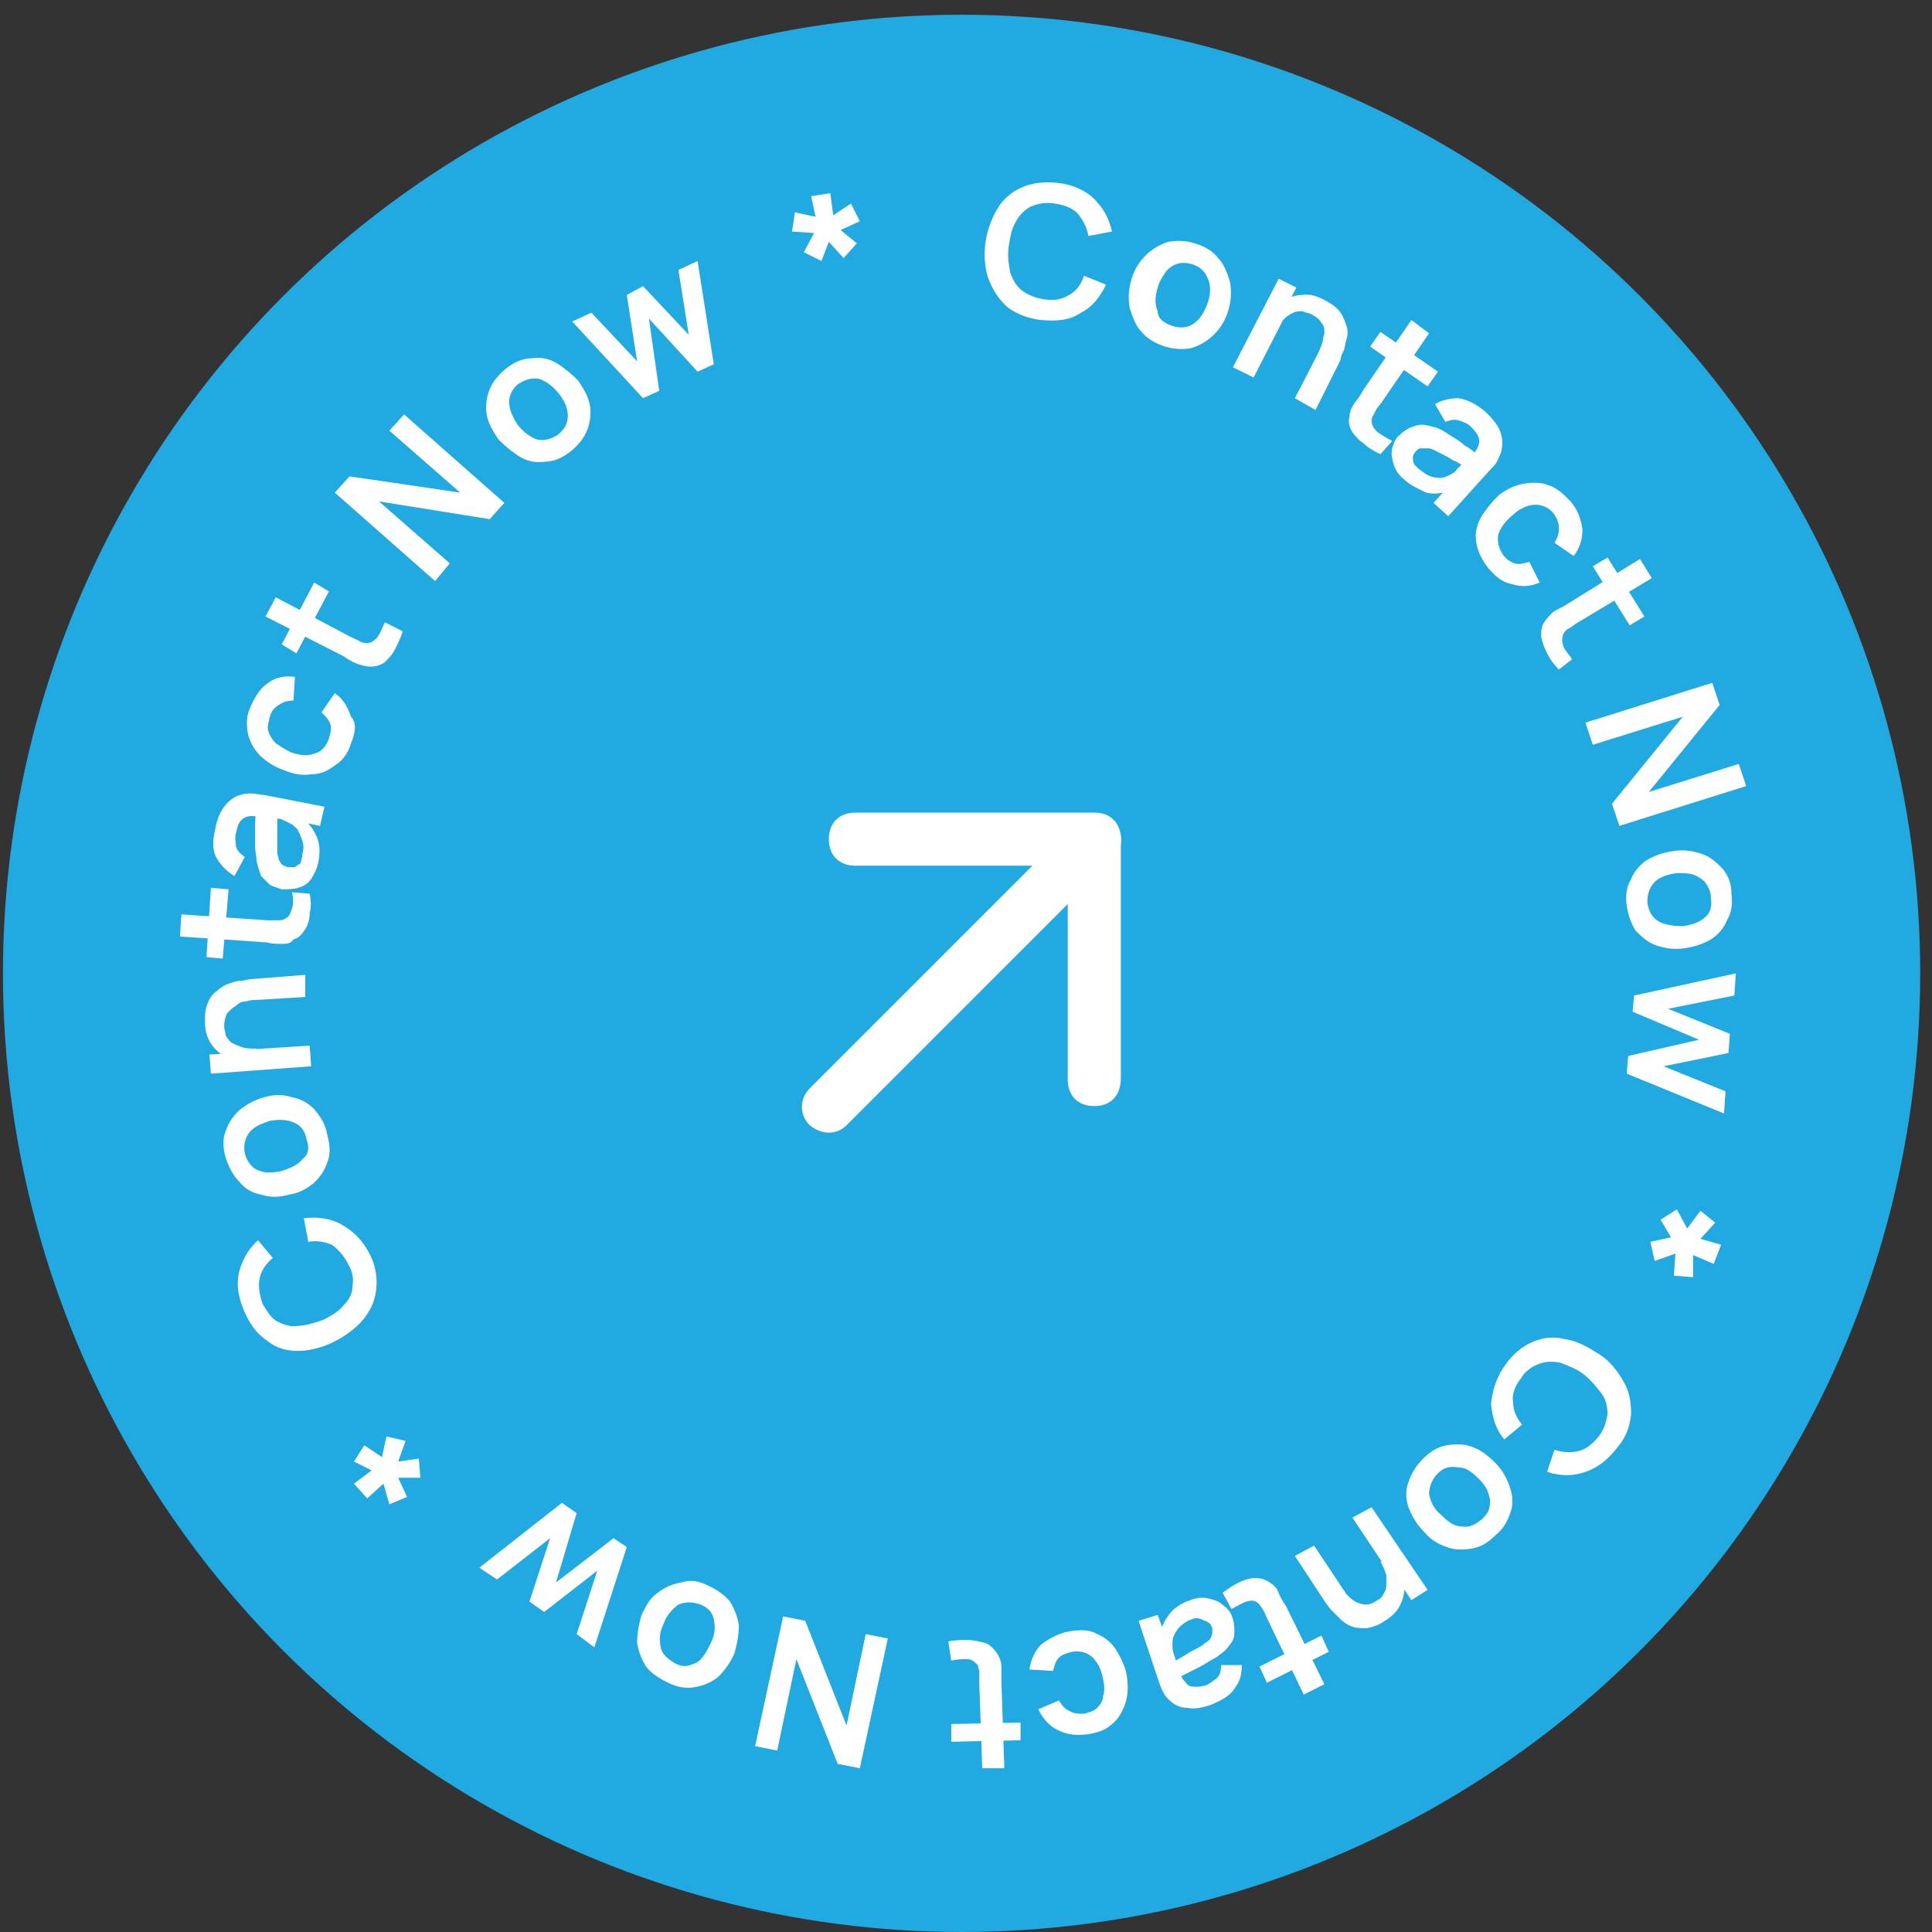
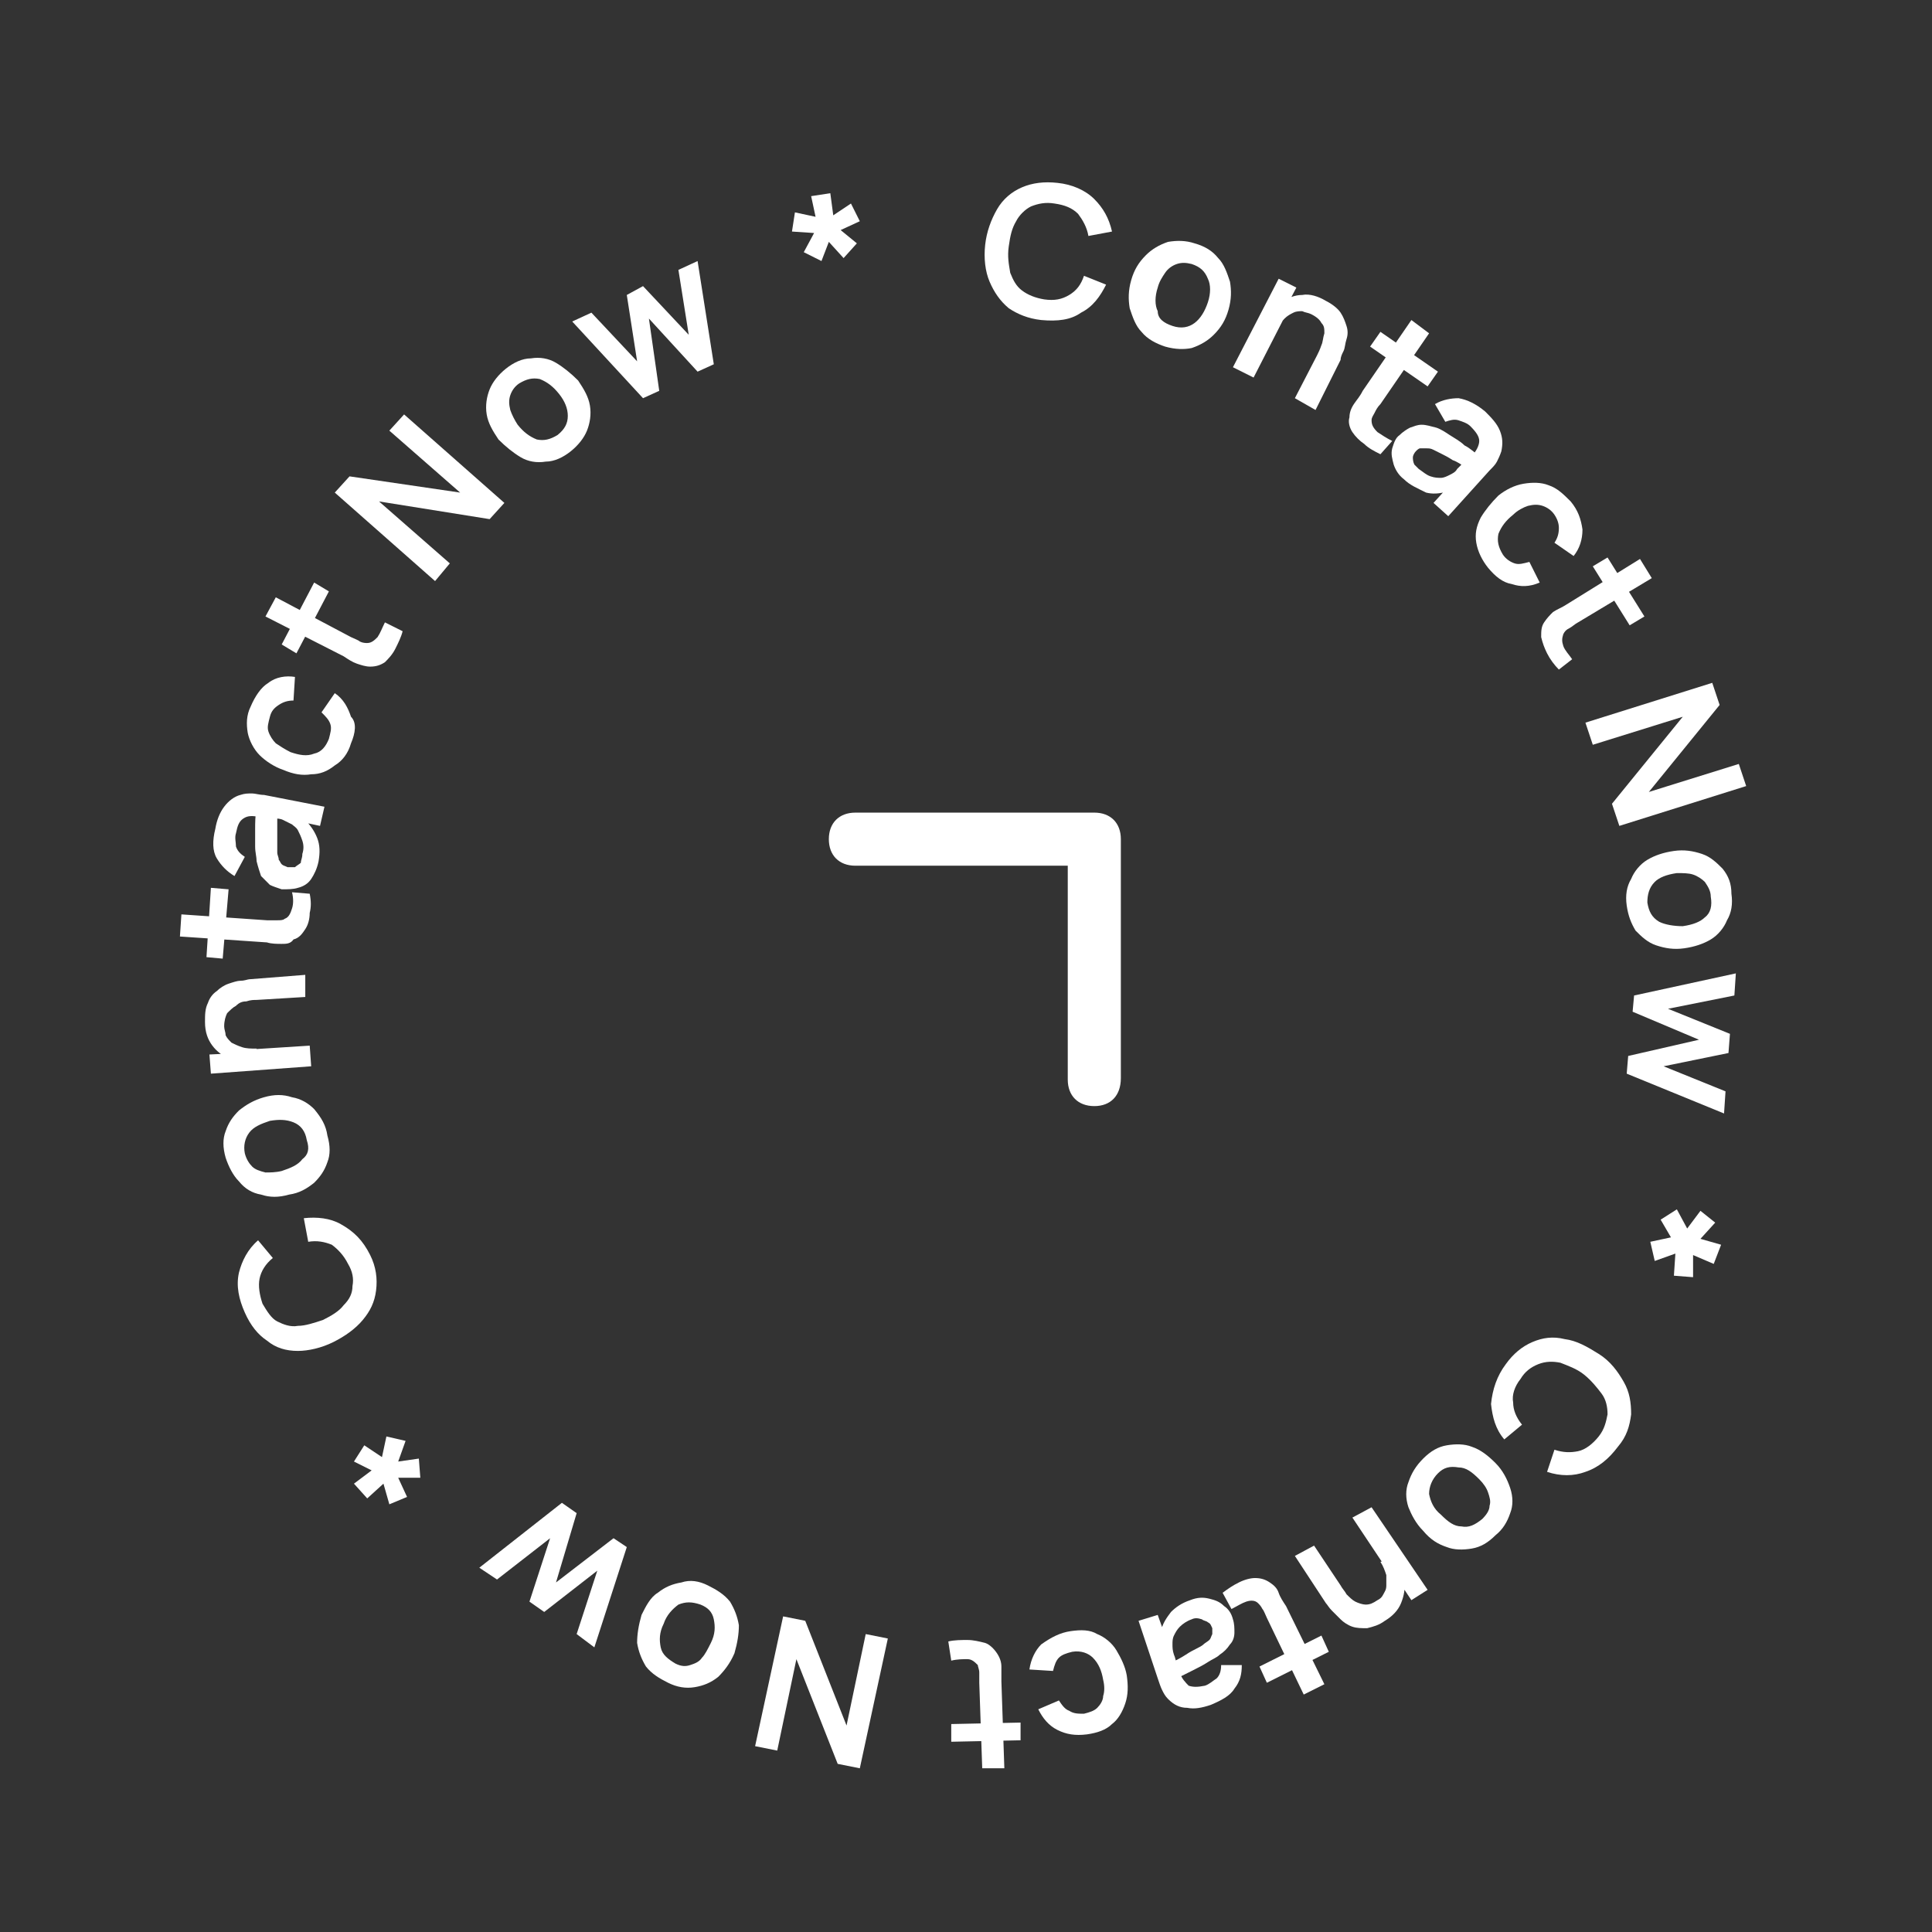
<svg xmlns="http://www.w3.org/2000/svg" version="1.1" id="Layer_1" x="0px" y="0px" viewBox="0 0 131 131" style="enable-background:new 0 0 131 131;" xml:space="preserve">
  <rect x="0" y="0" width="131" height="131" fill="#333333" stroke="none" />
  <style type="text/css">
	.st0{fill:#21A9E1;}
	.st1{fill:#FFFFFF;}
</style>
-   <circle class="st0" cx="65.2" cy="66" r="65" />
-   <path class="st1" d="M56.2,76.8c-0.5,0-0.9-0.2-1.3-0.5c-0.7-0.7-0.7-1.8,0-2.5L73,55.7c0.7-0.7,1.8-0.7,2.5,0  c0.7,0.7,0.7,1.8,0,2.5L57.4,76.3C57.1,76.6,56.7,76.8,56.2,76.8z" />
  <path class="st1" d="M74.2,75c-1.1,0-1.8-0.7-1.8-1.8V58.7H58c-1.1,0-1.8-0.7-1.8-1.8c0-1.1,0.7-1.8,1.8-1.8h16.2  c1.1,0,1.8,0.7,1.8,1.8v16.2C76,74.3,75.3,75,74.2,75z" />
  <path class="st1" d="M70.6,21.7c-0.9-0.1-1.6-0.4-2.2-0.8c-0.6-0.5-1-1.1-1.3-1.8c-0.3-0.7-0.4-1.6-0.3-2.5c0.1-0.9,0.4-1.7,0.8-2.4  c0.4-0.7,1-1.2,1.7-1.5c0.7-0.3,1.5-0.4,2.4-0.3c1,0.1,1.9,0.5,2.5,1.1c0.6,0.6,1,1.3,1.2,2.2l-1.6,0.3c-0.1-0.6-0.4-1.1-0.7-1.5  c-0.4-0.4-0.9-0.6-1.6-0.7c-0.6-0.1-1.1,0-1.6,0.2c-0.4,0.2-0.8,0.6-1,1c-0.3,0.5-0.4,1-0.5,1.7c-0.1,0.7,0,1.2,0.1,1.8  c0.2,0.5,0.4,0.9,0.8,1.2c0.4,0.3,0.9,0.5,1.5,0.6c0.7,0.1,1.2,0,1.7-0.3c0.5-0.3,0.8-0.7,1-1.3l1.5,0.6c-0.4,0.8-0.9,1.5-1.7,1.9  C72.6,21.7,71.7,21.8,70.6,21.7z" />
  <path class="st1" d="M79,23.5c-0.6-0.2-1.2-0.5-1.6-1c-0.4-0.4-0.6-1-0.8-1.6c-0.1-0.6-0.1-1.2,0.1-1.9c0.2-0.7,0.5-1.2,1-1.7  c0.4-0.4,0.9-0.7,1.5-0.9c0.6-0.1,1.2-0.1,1.8,0.1c0.7,0.2,1.2,0.5,1.6,1c0.4,0.4,0.6,1,0.8,1.6c0.1,0.6,0.1,1.2-0.1,1.9  c-0.2,0.7-0.5,1.2-1,1.7c-0.4,0.4-0.9,0.7-1.5,0.9C80.3,23.7,79.7,23.7,79,23.5z M79.5,22.1c0.6,0.2,1.1,0.1,1.5-0.2  c0.4-0.3,0.7-0.8,0.9-1.4c0.2-0.6,0.2-1.2,0-1.6c-0.2-0.5-0.5-0.8-1.1-1c-0.4-0.1-0.7-0.1-1,0c-0.3,0.1-0.6,0.3-0.8,0.6  c-0.2,0.3-0.4,0.6-0.5,1c-0.2,0.6-0.2,1.2,0,1.6C78.5,21.6,78.9,21.9,79.5,22.1z" />
  <path class="st1" d="M87.8,27l1.5-2.9c0.1-0.2,0.2-0.4,0.3-0.7c0.1-0.2,0.1-0.5,0.2-0.8c0-0.3,0-0.5-0.2-0.7  c-0.1-0.2-0.3-0.4-0.7-0.6c-0.2-0.1-0.4-0.1-0.6-0.2c-0.2,0-0.4,0-0.6,0.1c-0.2,0.1-0.4,0.2-0.6,0.4c-0.2,0.2-0.4,0.5-0.6,0.8  l-0.6-0.7c0.3-0.5,0.6-0.9,1-1.2c0.4-0.3,0.9-0.5,1.4-0.5c0.5-0.1,1.1,0.1,1.6,0.4c0.4,0.2,0.8,0.5,1,0.8c0.2,0.3,0.3,0.6,0.4,0.9  c0.1,0.3,0.1,0.6,0,0.9c-0.1,0.3-0.1,0.6-0.2,0.8c-0.1,0.2-0.2,0.4-0.2,0.6l-1.7,3.4L87.8,27z M83.6,24.9l3.1-6l1.2,0.6l-1,1.9  l0.2,0.1L85,25.6L83.6,24.9z" />
  <path class="st1" d="M93.6,30.8c-0.4-0.2-0.8-0.4-1.1-0.7c-0.3-0.2-0.6-0.5-0.8-0.8c-0.2-0.3-0.3-0.7-0.2-1c0-0.3,0.1-0.6,0.3-0.9  c0.2-0.3,0.4-0.5,0.6-0.9l3.3-4.8l1.2,0.9l-3.3,4.8c-0.2,0.2-0.3,0.4-0.4,0.6c-0.1,0.2-0.2,0.3-0.2,0.5c0,0.3,0.1,0.5,0.4,0.8  c0.3,0.2,0.6,0.4,1,0.6L93.6,30.8z M92.9,23.5l0.7-1l3.9,2.7l-0.7,1L92.9,23.5z" />
  <path class="st1" d="M95.2,32.5c-0.4-0.3-0.6-0.7-0.7-1c-0.1-0.4-0.2-0.7-0.1-1.1c0.1-0.3,0.2-0.7,0.5-0.9c0.2-0.2,0.5-0.4,0.7-0.5  c0.3-0.1,0.5-0.2,0.8-0.2c0.3,0,0.6,0.1,1,0.2c0.3,0.1,0.6,0.3,0.9,0.5c0.3,0.2,0.7,0.4,1,0.7c0.4,0.2,0.7,0.5,1.1,0.8l-0.6-0.1  c0.3-0.3,0.5-0.7,0.5-1c0-0.3-0.2-0.6-0.6-1c-0.2-0.2-0.5-0.3-0.8-0.4c-0.3-0.1-0.6,0-0.9,0.1l-0.7-1.2c0.5-0.3,1.1-0.4,1.6-0.4  c0.6,0.1,1.2,0.4,1.8,0.9c0.4,0.4,0.8,0.8,1,1.3c0.2,0.5,0.2,0.9,0.1,1.4c-0.1,0.3-0.2,0.5-0.3,0.7c-0.1,0.2-0.3,0.4-0.5,0.6  l-2.8,3.1l-1-0.9l1-1.1l0,0.3c-0.6,0.2-1.1,0.2-1.5,0.1C96.1,33.1,95.6,32.9,95.2,32.5z M96.2,31.8c0.3,0.2,0.5,0.4,0.8,0.5  c0.3,0.1,0.5,0.1,0.7,0.1c0.2,0,0.4-0.1,0.6-0.2c0.2-0.1,0.4-0.2,0.5-0.4c0.2-0.2,0.3-0.3,0.4-0.4l0.3,0.4c-0.4-0.3-0.7-0.5-1-0.6  c-0.3-0.2-0.5-0.3-0.7-0.4c-0.2-0.1-0.4-0.2-0.6-0.3c-0.2-0.1-0.3-0.1-0.5-0.1c-0.1,0-0.3,0-0.4,0c-0.1,0-0.2,0.1-0.3,0.2  c-0.1,0.1-0.2,0.3-0.2,0.4c0,0.1,0,0.3,0.1,0.5C95.9,31.5,96,31.6,96.2,31.8z" />
  <path class="st1" d="M100.9,38.5c-0.4-0.5-0.7-1.1-0.8-1.7c-0.1-0.6,0-1.1,0.3-1.7c0.3-0.5,0.7-1,1.2-1.5c0.5-0.4,1.1-0.7,1.7-0.8  c0.6-0.1,1.2-0.1,1.7,0.1c0.6,0.2,1,0.6,1.5,1.1c0.5,0.6,0.7,1.2,0.8,1.9c0,0.7-0.2,1.3-0.6,1.8l-1.3-0.9c0.2-0.3,0.3-0.6,0.3-1  c0-0.3-0.1-0.6-0.3-0.9c-0.2-0.3-0.5-0.5-0.8-0.6c-0.3-0.1-0.6-0.1-1,0c-0.3,0.1-0.7,0.3-1,0.6c-0.5,0.4-0.8,0.8-1,1.3  c-0.1,0.5,0,0.9,0.3,1.4c0.2,0.3,0.5,0.5,0.8,0.6c0.3,0.1,0.6,0,1-0.1l0.7,1.4c-0.7,0.3-1.3,0.3-1.9,0.1  C101.9,39.5,101.4,39.1,100.9,38.5z" />
  <path class="st1" d="M105.7,45.4c-0.3-0.3-0.6-0.7-0.8-1.1c-0.2-0.4-0.3-0.7-0.4-1.1c0-0.4,0-0.7,0.2-1c0.2-0.3,0.4-0.5,0.6-0.7  c0.3-0.2,0.6-0.3,0.9-0.5l5-3.1l0.8,1.3l-5,3c-0.2,0.1-0.4,0.3-0.6,0.4c-0.2,0.1-0.3,0.2-0.4,0.4c-0.1,0.3-0.1,0.5,0,0.8  c0.1,0.3,0.4,0.6,0.6,0.9L105.7,45.4z M108,38.4l1-0.6l2.5,4l-1,0.6L108,38.4z" />
  <path class="st1" d="M107.5,49l8.6-2.7l0.5,1.5l-4.8,5.9l6.1-1.9l0.5,1.5l-8.6,2.7l-0.5-1.5l4.8-5.9l-6.1,1.9L107.5,49z" />
  <path class="st1" d="M110.3,61.4c-0.1-0.7,0-1.3,0.3-1.8c0.2-0.5,0.6-1,1.1-1.3c0.5-0.3,1.1-0.5,1.8-0.6c0.7-0.1,1.3,0,1.9,0.2  c0.6,0.2,1,0.6,1.4,1c0.4,0.5,0.6,1,0.6,1.7c0.1,0.7,0,1.3-0.3,1.8c-0.2,0.5-0.6,1-1.1,1.3c-0.5,0.3-1.1,0.5-1.8,0.6  c-0.7,0.1-1.3,0-1.9-0.2c-0.6-0.2-1-0.6-1.4-1C110.6,62.6,110.4,62.1,110.3,61.4z M111.7,61.2c0.1,0.6,0.3,1,0.8,1.3  c0.4,0.2,1,0.3,1.6,0.3c0.7-0.1,1.2-0.3,1.5-0.6c0.4-0.3,0.5-0.8,0.4-1.4c0-0.4-0.2-0.7-0.4-1c-0.2-0.2-0.5-0.4-0.8-0.5  c-0.3-0.1-0.7-0.1-1.1-0.1c-0.7,0.1-1.2,0.3-1.5,0.6C111.8,60.2,111.7,60.7,111.7,61.2z" />
  <path class="st1" d="M110.8,67.5l6.9-1.5l-0.1,1.5l-4.5,0.9l4.2,1.7l-0.1,1.3l-4.4,0.9l4.2,1.7l-0.1,1.5l-6.6-2.7l0.1-1.2l4.8-1.1  l-4.5-1.9L110.8,67.5z" />
  <path class="st1" d="M112.6,82.7l1.1-0.7l0.7,1.3l0.9-1.2l1,0.8l-1,1.1l1.4,0.4l-0.5,1.3l-1.4-0.6l0,1.5l-1.3-0.1l0.1-1.5l-1.4,0.5  l-0.3-1.3l1.4-0.3L112.6,82.7z" />
  <path class="st1" d="M102.1,92.5c0.5-0.7,1.1-1.2,1.8-1.5c0.7-0.3,1.4-0.4,2.2-0.2c0.8,0.1,1.5,0.5,2.3,1c0.8,0.5,1.3,1.2,1.7,1.9  c0.4,0.7,0.5,1.4,0.5,2.2c-0.1,0.8-0.3,1.5-0.9,2.2c-0.6,0.8-1.3,1.4-2.2,1.7c-0.8,0.3-1.7,0.3-2.6,0l0.5-1.5  c0.6,0.2,1.1,0.2,1.6,0.1c0.5-0.1,1-0.5,1.4-1c0.4-0.5,0.5-1,0.6-1.5c0-0.5-0.1-1-0.4-1.4c-0.3-0.4-0.7-0.9-1.2-1.3  c-0.5-0.4-1.1-0.6-1.6-0.8c-0.5-0.1-1-0.1-1.5,0.1c-0.5,0.2-0.9,0.5-1.2,1c-0.4,0.5-0.6,1.1-0.5,1.6c0,0.5,0.2,1,0.6,1.5l-1.2,1  c-0.6-0.7-0.8-1.5-0.9-2.4C101.2,94.2,101.5,93.3,102.1,92.5z" />
  <path class="st1" d="M96.5,98.9c0.5-0.5,1-0.8,1.6-0.9c0.6-0.1,1.2-0.1,1.7,0.1c0.6,0.2,1.1,0.6,1.6,1.1c0.5,0.5,0.8,1.1,1,1.7  c0.2,0.6,0.2,1.2,0,1.7c-0.2,0.6-0.5,1.1-1,1.5c-0.5,0.5-1,0.8-1.6,0.9c-0.6,0.1-1.2,0.1-1.7-0.1c-0.6-0.2-1.1-0.5-1.6-1.1  c-0.5-0.5-0.8-1.1-1-1.6c-0.2-0.6-0.2-1.2,0-1.7C95.7,99.9,96,99.4,96.5,98.9z M97.5,99.9c-0.4,0.4-0.6,0.9-0.6,1.4  c0.1,0.5,0.3,1,0.8,1.4c0.5,0.5,0.9,0.8,1.4,0.8c0.5,0.1,0.9-0.1,1.4-0.5c0.3-0.3,0.5-0.6,0.5-0.9c0.1-0.3,0-0.6-0.1-0.9  c-0.1-0.3-0.3-0.6-0.6-0.9c-0.5-0.5-0.9-0.8-1.4-0.8C98.3,99.4,97.9,99.5,97.5,99.9z" />
  <path class="st1" d="M89.1,104.8l1.8,2.7c0.1,0.2,0.3,0.4,0.4,0.6c0.2,0.2,0.4,0.4,0.6,0.5c0.2,0.1,0.5,0.2,0.7,0.2  c0.3,0,0.5-0.1,0.8-0.3c0.2-0.1,0.3-0.2,0.4-0.4c0.1-0.2,0.2-0.3,0.2-0.6c0-0.2,0-0.4,0-0.7c-0.1-0.3-0.2-0.6-0.4-0.9l1-0.2  c0.3,0.5,0.5,1,0.6,1.5c0.1,0.5,0,1-0.2,1.5c-0.2,0.5-0.6,0.9-1.1,1.2c-0.4,0.3-0.8,0.4-1.2,0.5c-0.4,0-0.7,0-1-0.1  c-0.3-0.1-0.6-0.3-0.8-0.5c-0.2-0.2-0.4-0.4-0.6-0.6c-0.2-0.2-0.3-0.4-0.4-0.5l-2.1-3.2L89.1,104.8z M93,102.2l3.8,5.6l-1.1,0.7  l-1.2-1.8l-0.2,0.1l-2.6-3.9L93,102.2z" />
  <path class="st1" d="M82.9,108c0.4-0.3,0.7-0.5,1.1-0.7c0.4-0.2,0.8-0.3,1.1-0.3c0.4,0,0.7,0.1,1,0.3c0.3,0.2,0.5,0.4,0.6,0.7  s0.3,0.6,0.5,0.9l2.6,5.3l-1.4,0.7l-2.5-5.2c-0.1-0.2-0.2-0.5-0.3-0.6c-0.1-0.2-0.2-0.3-0.3-0.4c-0.2-0.2-0.5-0.2-0.8-0.1  c-0.3,0.1-0.6,0.3-1,0.5L82.9,108z M89.6,110.9l0.5,1.1l-4.2,2.1l-0.5-1.1L89.6,110.9z" />
  <path class="st1" d="M80.7,108.5c0.5-0.2,0.9-0.2,1.3-0.1c0.4,0.1,0.7,0.2,1,0.5c0.3,0.2,0.5,0.5,0.6,0.9c0.1,0.3,0.1,0.6,0.1,0.9  c0,0.3-0.1,0.6-0.3,0.8c-0.2,0.3-0.4,0.5-0.7,0.7c-0.2,0.2-0.5,0.3-0.8,0.5c-0.3,0.2-0.7,0.4-1.1,0.6c-0.4,0.2-0.8,0.4-1.2,0.6  l0.4-0.5c0.1,0.4,0.4,0.7,0.6,0.9c0.3,0.1,0.6,0.1,1.1,0c0.3-0.1,0.5-0.3,0.8-0.5c0.2-0.2,0.3-0.5,0.3-0.9l1.4,0  c0,0.6-0.1,1.1-0.5,1.6c-0.3,0.5-0.9,0.8-1.6,1.1c-0.6,0.2-1.1,0.3-1.6,0.2c-0.5,0-0.9-0.2-1.3-0.6c-0.2-0.2-0.3-0.4-0.4-0.6  c-0.1-0.2-0.2-0.5-0.3-0.8l-1.3-3.9l1.3-0.4l0.5,1.4l-0.3-0.2c0.1-0.6,0.4-1,0.7-1.4C79.7,109,80.1,108.7,80.7,108.5z M80.8,109.8  c-0.3,0.1-0.6,0.3-0.8,0.5c-0.2,0.2-0.3,0.4-0.4,0.6c-0.1,0.2-0.1,0.4-0.1,0.6c0,0.2,0,0.4,0.1,0.7c0.1,0.2,0.1,0.4,0.2,0.6l-0.5,0  c0.4-0.2,0.8-0.4,1.1-0.6c0.3-0.2,0.5-0.3,0.7-0.4c0.2-0.1,0.4-0.2,0.5-0.3c0.1-0.1,0.3-0.2,0.4-0.3c0.1-0.1,0.1-0.2,0.2-0.4  c0-0.1,0-0.3,0-0.4c-0.1-0.2-0.1-0.3-0.3-0.4c-0.1-0.1-0.3-0.1-0.4-0.2C81.2,109.7,81,109.7,80.8,109.8z" />
  <path class="st1" d="M72.6,110.6c0.7-0.1,1.3-0.1,1.8,0.2c0.5,0.2,1,0.6,1.3,1.1c0.3,0.5,0.6,1.1,0.7,1.7c0.1,0.7,0.1,1.3-0.1,1.9  c-0.2,0.6-0.5,1.1-0.9,1.4c-0.4,0.4-1,0.6-1.7,0.7c-0.8,0.1-1.4,0-2-0.3c-0.6-0.3-1-0.8-1.3-1.4l1.4-0.6c0.2,0.3,0.4,0.6,0.7,0.7  c0.3,0.2,0.6,0.2,1,0.2c0.4-0.1,0.7-0.2,0.9-0.4c0.2-0.2,0.4-0.5,0.4-0.8c0.1-0.3,0.1-0.7,0-1.1c-0.1-0.6-0.3-1.1-0.7-1.5  c-0.3-0.3-0.8-0.5-1.4-0.4c-0.4,0.1-0.7,0.2-0.9,0.4c-0.2,0.2-0.3,0.5-0.4,0.9l-1.6-0.1c0.1-0.7,0.4-1.3,0.8-1.7  C71.3,111,71.9,110.7,72.6,110.6z" />
  <path class="st1" d="M64.3,111.3c0.4-0.1,0.9-0.1,1.3-0.1c0.4,0,0.8,0.1,1.2,0.2c0.3,0.1,0.6,0.4,0.8,0.7c0.2,0.3,0.3,0.6,0.3,0.9  c0,0.3,0,0.6,0,1l0.2,5.9l-1.5,0l-0.2-5.8c0-0.3,0-0.5,0-0.7c0-0.2-0.1-0.4-0.1-0.5c-0.2-0.2-0.4-0.4-0.7-0.4c-0.3,0-0.7,0-1.1,0.1  L64.3,111.3z M69.2,116.8l0,1.2l-4.7,0.1l0-1.2L69.2,116.8z" />
  <path class="st1" d="M60.2,111.1l-1.9,8.8l-1.5-0.3l-2.8-7.1l-1.3,6.2l-1.5-0.3l1.9-8.8l1.5,0.3l2.8,7.1l1.3-6.2L60.2,111.1z" />
  <path class="st1" d="M48,107.5c0.6,0.3,1.1,0.6,1.5,1.1c0.3,0.5,0.5,1,0.6,1.6c0,0.6-0.1,1.2-0.3,1.9c-0.3,0.7-0.7,1.2-1.1,1.6  c-0.5,0.4-1,0.6-1.6,0.7c-0.6,0.1-1.2,0-1.8-0.3c-0.6-0.3-1.1-0.6-1.5-1.1c-0.3-0.5-0.5-1-0.6-1.6c0-0.6,0.1-1.2,0.3-1.9  c0.3-0.6,0.6-1.2,1.1-1.5c0.5-0.4,1-0.6,1.6-0.7C46.8,107.1,47.4,107.2,48,107.5z M47.5,108.8c-0.6-0.2-1-0.2-1.5,0  c-0.4,0.3-0.8,0.7-1,1.3c-0.3,0.6-0.3,1.1-0.2,1.6c0.1,0.5,0.5,0.8,1,1.1c0.4,0.2,0.7,0.2,1,0.1c0.3-0.1,0.6-0.2,0.8-0.5  c0.2-0.2,0.4-0.6,0.6-1c0.3-0.6,0.3-1.1,0.2-1.6C48.3,109.3,48,109,47.5,108.8z" />
  <path class="st1" d="M42.5,104.9l-2.2,6.8l-1.2-0.9l1.4-4.3l-3.6,2.8l-1-0.7l1.4-4.3l-3.6,2.8l-1.2-0.8l5.6-4.4l1,0.7l-1.4,4.7  l3.9-3L42.5,104.9z" />
  <path class="st1" d="M28.4,98.9l0.1,1.3l-1.5,0l0.6,1.3l-1.2,0.5l-0.4-1.4l-1.1,1l-0.9-1l1.2-0.9L24,99.1l0.7-1.1l1.2,0.8l0.3-1.4  l1.3,0.3L27,99.1L28.4,98.9z" />
  <path class="st1" d="M25.1,85.1c0.4,0.8,0.5,1.6,0.4,2.4c-0.1,0.8-0.4,1.4-0.9,2c-0.5,0.6-1.2,1.1-2,1.5c-0.8,0.4-1.7,0.6-2.4,0.6  c-0.8,0-1.5-0.2-2.1-0.7c-0.6-0.4-1.1-1-1.5-1.9c-0.4-0.9-0.6-1.8-0.4-2.7c0.2-0.8,0.6-1.6,1.3-2.2l1,1.2c-0.5,0.4-0.8,0.9-0.9,1.4  c-0.1,0.5,0,1.1,0.2,1.7c0.3,0.5,0.6,1,1,1.2c0.4,0.2,0.9,0.4,1.4,0.3c0.5,0,1.1-0.2,1.7-0.4c0.6-0.3,1.1-0.6,1.4-1  c0.4-0.4,0.6-0.8,0.6-1.3c0.1-0.5,0-1-0.3-1.5c-0.3-0.6-0.7-1-1.1-1.3c-0.5-0.2-1-0.3-1.6-0.2l-0.3-1.6c0.9-0.1,1.8,0,2.5,0.4  C24,83.5,24.6,84.1,25.1,85.1z" />
  <path class="st1" d="M22.2,77c0.2,0.7,0.2,1.3,0,1.8c-0.2,0.6-0.5,1-0.9,1.4c-0.5,0.4-1,0.7-1.7,0.8c-0.7,0.2-1.3,0.2-1.9,0  c-0.6-0.1-1.1-0.4-1.5-0.9c-0.4-0.4-0.7-1-0.9-1.6c-0.2-0.7-0.2-1.3,0-1.8c0.2-0.6,0.5-1,0.9-1.4c0.5-0.4,1-0.7,1.7-0.9  c0.7-0.2,1.3-0.2,1.9,0c0.6,0.1,1.1,0.4,1.5,0.8C21.8,75.8,22.1,76.3,22.2,77z M20.8,77.3c-0.1-0.6-0.4-1-0.9-1.2  c-0.5-0.2-1-0.2-1.6-0.1c-0.6,0.2-1.1,0.4-1.4,0.8c-0.3,0.4-0.4,0.9-0.3,1.4c0.1,0.4,0.3,0.7,0.5,0.9c0.2,0.2,0.5,0.3,0.9,0.4  c0.3,0,0.7,0,1.1-0.1c0.6-0.2,1.1-0.4,1.4-0.8C20.9,78.3,21,77.9,20.8,77.3z" />
  <path class="st1" d="M20.7,67.6l-3.3,0.2c-0.2,0-0.4,0-0.7,0.1c-0.3,0-0.5,0.1-0.7,0.3c-0.2,0.1-0.4,0.3-0.6,0.5  c-0.1,0.2-0.2,0.5-0.2,0.9c0,0.2,0.1,0.4,0.1,0.6c0.1,0.2,0.2,0.3,0.4,0.5c0.2,0.1,0.4,0.2,0.7,0.3c0.3,0.1,0.6,0.1,1,0.1L17.2,72  c-0.6,0-1.1,0-1.6-0.2c-0.5-0.2-0.9-0.5-1.2-0.9c-0.3-0.4-0.5-0.9-0.5-1.6c0-0.5,0-0.9,0.2-1.3c0.1-0.3,0.3-0.6,0.6-0.8  c0.2-0.2,0.5-0.4,0.8-0.5c0.3-0.1,0.6-0.2,0.8-0.2c0.3,0,0.5-0.1,0.6-0.1l3.8-0.3L20.7,67.6z M21.1,72.3l-6.8,0.5l-0.1-1.3l2.1-0.1  l0-0.2l4.7-0.3L21.1,72.3z" />
  <path class="st1" d="M21,60.6c0.1,0.5,0.1,0.9,0,1.3c0,0.4-0.1,0.8-0.3,1.1c-0.2,0.3-0.4,0.6-0.8,0.7C19.7,64,19.4,64,19.1,64  c-0.3,0-0.7,0-1-0.1l-5.9-0.4l0.1-1.5l5.8,0.4c0.3,0,0.5,0,0.7,0c0.2,0,0.4,0,0.5-0.1c0.3-0.1,0.4-0.4,0.5-0.7  c0.1-0.3,0.1-0.7,0-1.1L21,60.6z M15.1,65L14,64.9l0.3-4.7l1.2,0.1L15.1,65z" />
  <path class="st1" d="M21.6,58.4c-0.1,0.5-0.3,0.9-0.5,1.2c-0.2,0.3-0.5,0.5-0.9,0.6c-0.3,0.1-0.7,0.1-1.1,0.1  c-0.3-0.1-0.6-0.2-0.8-0.3c-0.2-0.2-0.4-0.4-0.6-0.6c-0.1-0.3-0.2-0.6-0.3-1c0-0.3-0.1-0.6-0.1-1c0-0.4,0-0.8,0-1.2  c0-0.4,0-0.9,0.1-1.4l0.2,0.6c-0.5-0.1-0.8-0.1-1.1,0.1c-0.3,0.2-0.4,0.5-0.5,1c-0.1,0.3,0,0.6,0,0.9c0.1,0.3,0.3,0.5,0.6,0.7  l-0.7,1.3c-0.5-0.3-0.9-0.7-1.2-1.2c-0.3-0.5-0.3-1.2-0.1-2c0.1-0.6,0.3-1.1,0.6-1.5c0.3-0.4,0.7-0.7,1.1-0.8  c0.3-0.1,0.5-0.1,0.8-0.1c0.2,0,0.5,0.1,0.8,0.1l4.1,0.8l-0.3,1.3l-1.4-0.3l0.3-0.2c0.4,0.4,0.7,0.8,0.9,1.3  C21.7,57.3,21.7,57.8,21.6,58.4z M20.5,57.9c0.1-0.3,0.1-0.6,0-0.9c-0.1-0.3-0.2-0.5-0.3-0.7c-0.1-0.2-0.3-0.3-0.4-0.4  c-0.2-0.1-0.4-0.2-0.6-0.3c-0.2-0.1-0.4-0.1-0.6-0.1l0.2-0.4c0,0.5,0,0.9,0,1.2s0,0.6,0,0.9c0,0.2,0,0.5,0,0.6  c0,0.2,0.1,0.3,0.1,0.5c0.1,0.1,0.1,0.2,0.2,0.3c0.1,0.1,0.2,0.1,0.4,0.2c0.2,0,0.3,0,0.5,0c0.1-0.1,0.3-0.2,0.4-0.3  C20.4,58.3,20.5,58.2,20.5,57.9z" />
  <path class="st1" d="M23.8,50.4c-0.2,0.7-0.6,1.2-1.1,1.5c-0.5,0.4-1,0.6-1.6,0.6c-0.6,0.1-1.2,0-1.9-0.3c-0.6-0.2-1.2-0.6-1.6-1  c-0.4-0.4-0.7-1-0.8-1.5c-0.1-0.6-0.1-1.2,0.2-1.8c0.3-0.7,0.7-1.3,1.2-1.6c0.5-0.4,1.2-0.5,1.8-0.4l-0.1,1.6c-0.4,0-0.7,0.1-1,0.3  c-0.3,0.2-0.5,0.4-0.6,0.8c-0.1,0.4-0.2,0.7-0.1,1c0.1,0.3,0.3,0.6,0.5,0.8c0.3,0.2,0.6,0.4,1,0.6c0.6,0.2,1.1,0.3,1.6,0.1  c0.5-0.1,0.8-0.5,1-1c0.1-0.4,0.2-0.7,0.1-1c-0.1-0.3-0.3-0.5-0.6-0.8l0.9-1.3c0.6,0.4,0.9,1,1.1,1.6C24.2,49,24.1,49.7,23.8,50.4z" />
  <path class="st1" d="M27.3,42.8c-0.1,0.4-0.3,0.8-0.5,1.2c-0.2,0.4-0.5,0.7-0.7,0.9c-0.3,0.2-0.6,0.3-1,0.3c-0.3,0-0.6-0.1-0.9-0.2  c-0.3-0.1-0.6-0.3-0.9-0.5L18,41.8l0.7-1.3l5.1,2.7c0.2,0.1,0.5,0.2,0.6,0.3c0.2,0.1,0.4,0.1,0.5,0.1c0.3,0,0.5-0.2,0.7-0.4  c0.2-0.3,0.3-0.6,0.5-1L27.3,42.8z M20.1,44.3l-1-0.6l2.2-4.2l1,0.6L20.1,44.3z" />
  <path class="st1" d="M29.5,39.4l-6.8-6l1-1.1l7.5,1.1l-4.8-4.2l1-1.1l6.8,6l-1,1.1L25.7,34l4.8,4.2L29.5,39.4z" />
  <path class="st1" d="M38.7,30.6c-0.5,0.4-1.1,0.7-1.7,0.7c-0.6,0.1-1.2,0-1.7-0.3c-0.5-0.3-1-0.7-1.5-1.2c-0.4-0.6-0.7-1.1-0.8-1.7  c-0.1-0.6,0-1.2,0.2-1.7c0.2-0.5,0.6-1,1.1-1.4c0.5-0.4,1.1-0.7,1.7-0.7c0.6-0.1,1.2,0,1.7,0.3c0.5,0.3,1,0.7,1.5,1.2  c0.4,0.6,0.7,1.1,0.8,1.7c0.1,0.6,0,1.2-0.2,1.7C39.6,29.7,39.2,30.2,38.7,30.6z M37.8,29.5c0.5-0.4,0.7-0.8,0.7-1.3  c0-0.5-0.2-1-0.6-1.5c-0.4-0.5-0.8-0.8-1.3-1c-0.5-0.1-0.9,0-1.4,0.3c-0.3,0.2-0.5,0.5-0.6,0.8c-0.1,0.3-0.1,0.6,0,1  c0.1,0.3,0.3,0.7,0.5,1c0.4,0.5,0.8,0.8,1.3,1C36.9,29.9,37.3,29.8,37.8,29.5z" />
  <path class="st1" d="M43.6,27l-4.8-5.2l1.3-0.6l3.1,3.3L42.5,20l1.1-0.6l3.1,3.3L46,18.3l1.3-0.6l1.1,7l-1.1,0.5L44,21.6l0.7,4.9  L43.6,27z" />
  <path class="st1" d="M55.7,17.7l-1.2-0.6l0.7-1.3l-1.5-0.1l0.2-1.3l1.4,0.3L55,13.3l1.3-0.2l0.2,1.5l1.2-0.8l0.6,1.2l-1.3,0.6  l1.1,0.9l-0.9,1l-1-1.1L55.7,17.7z" />
</svg>